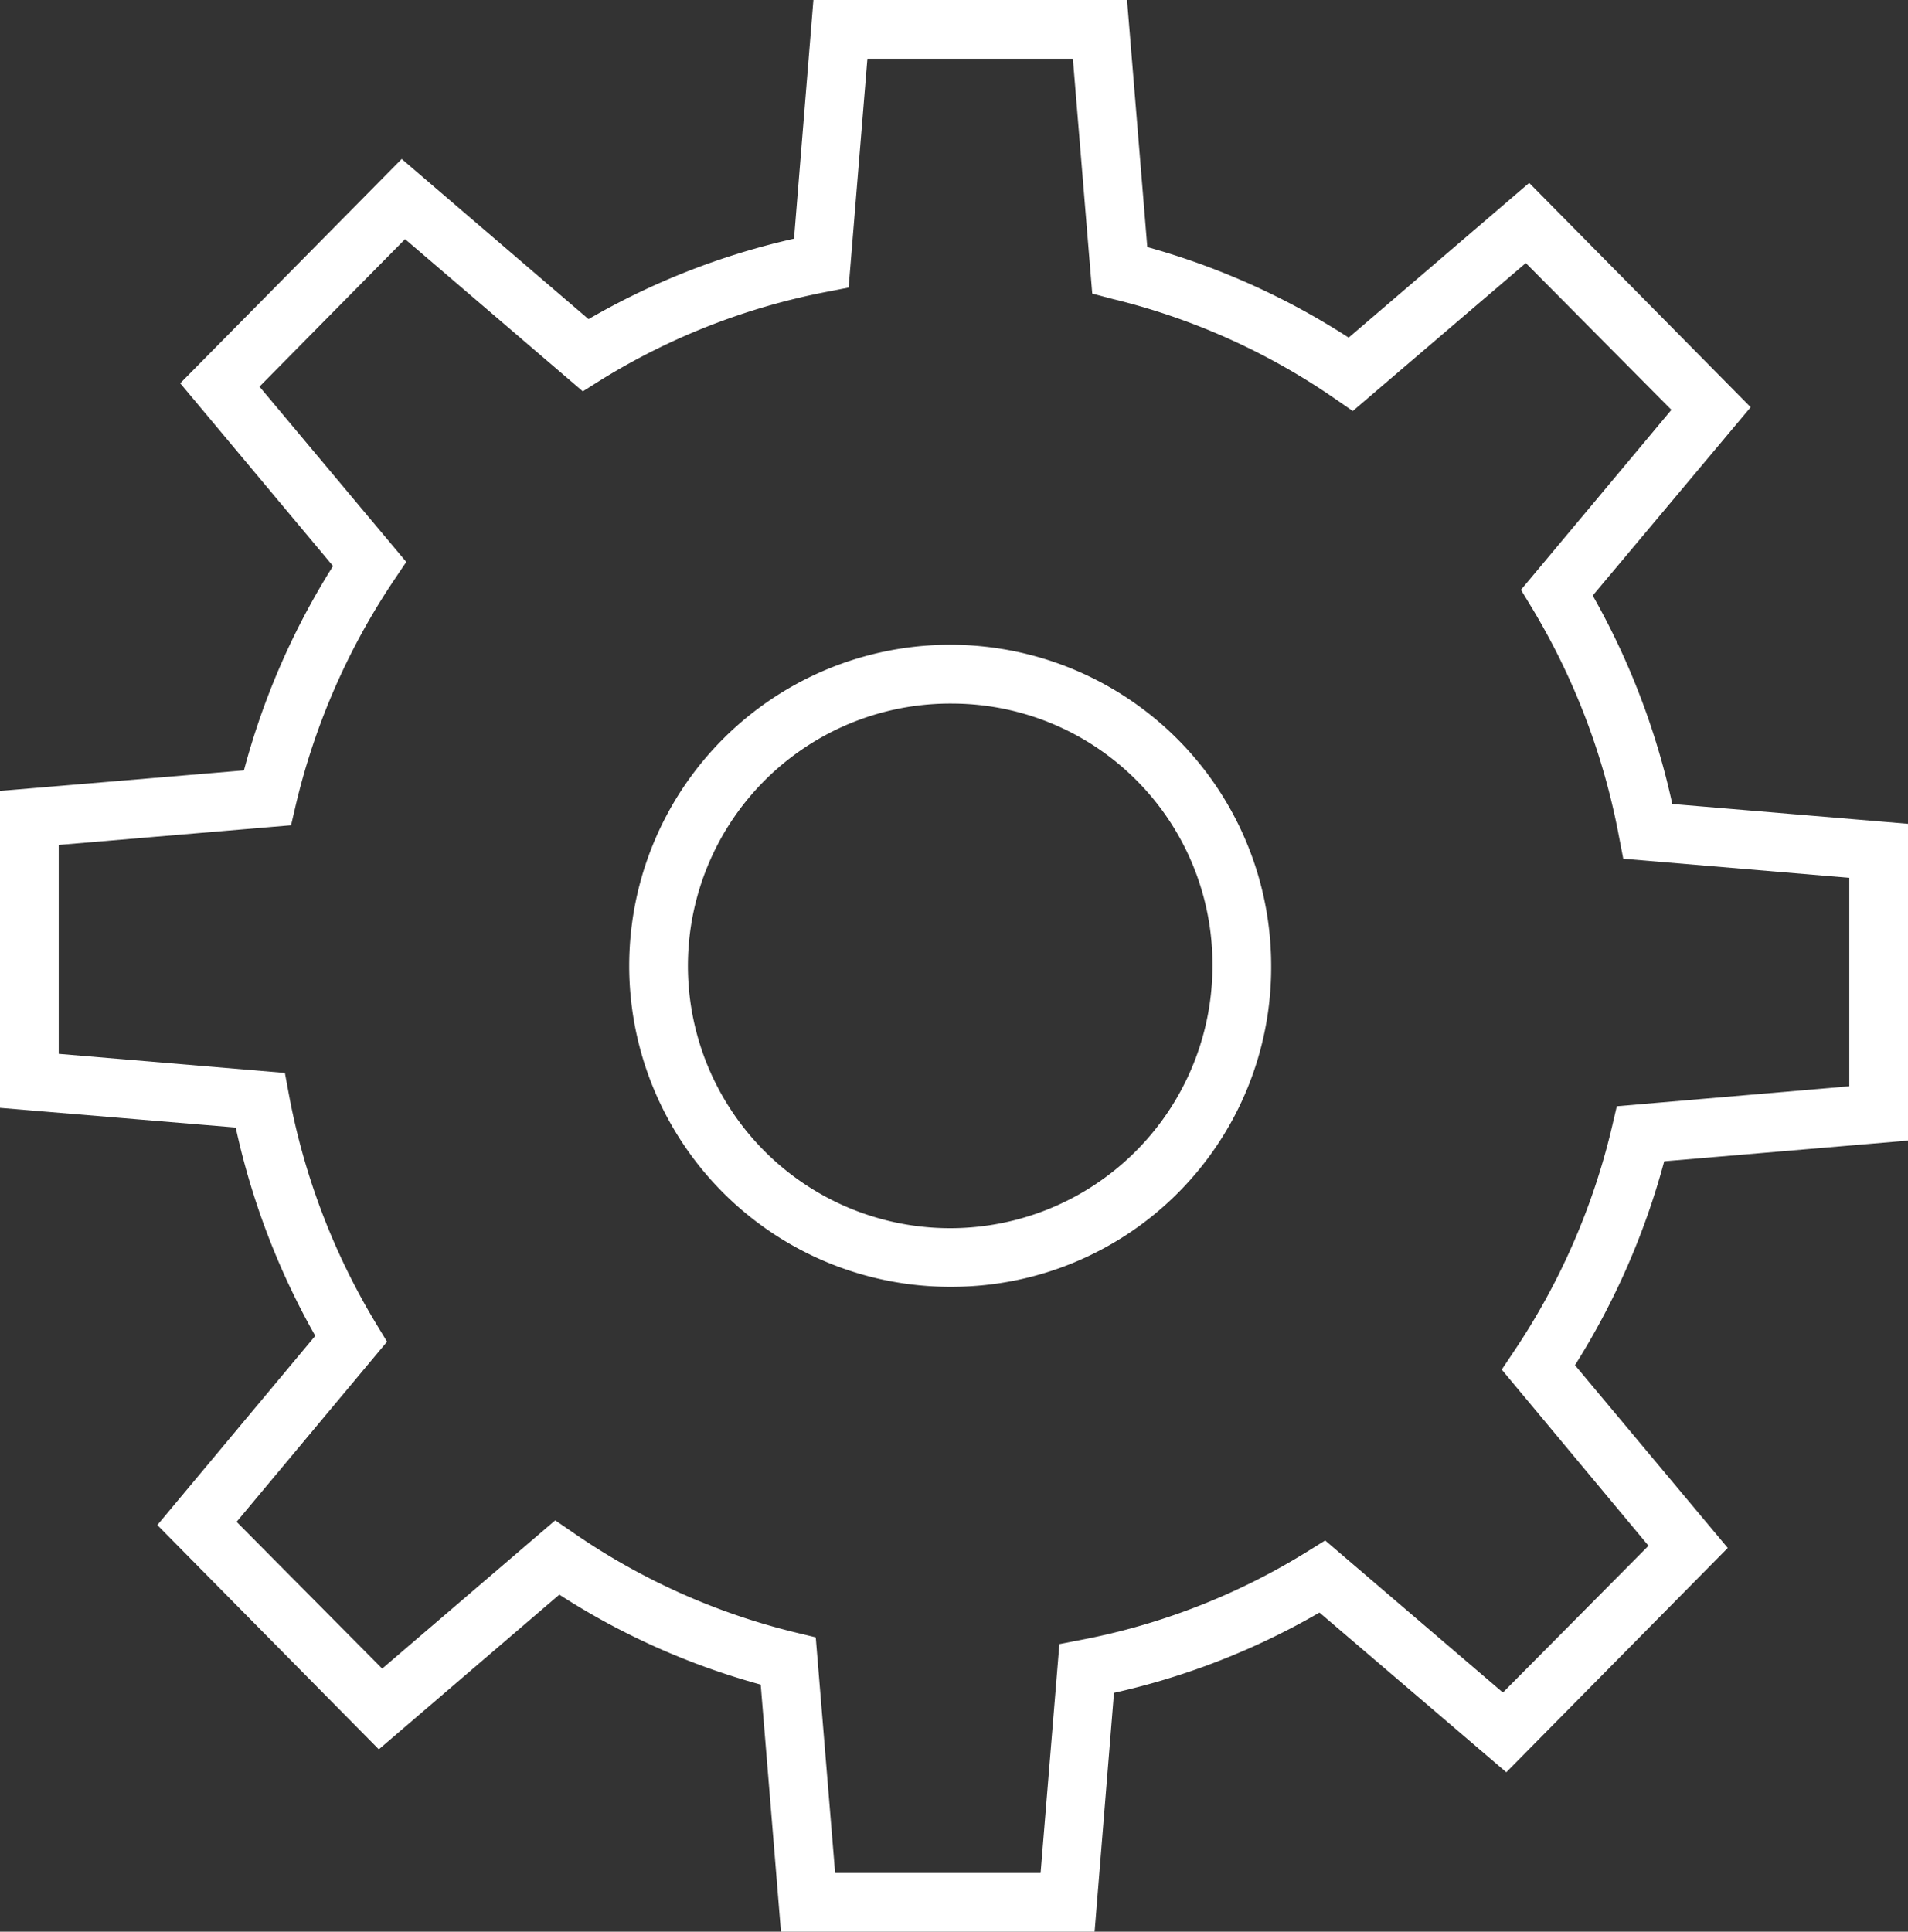
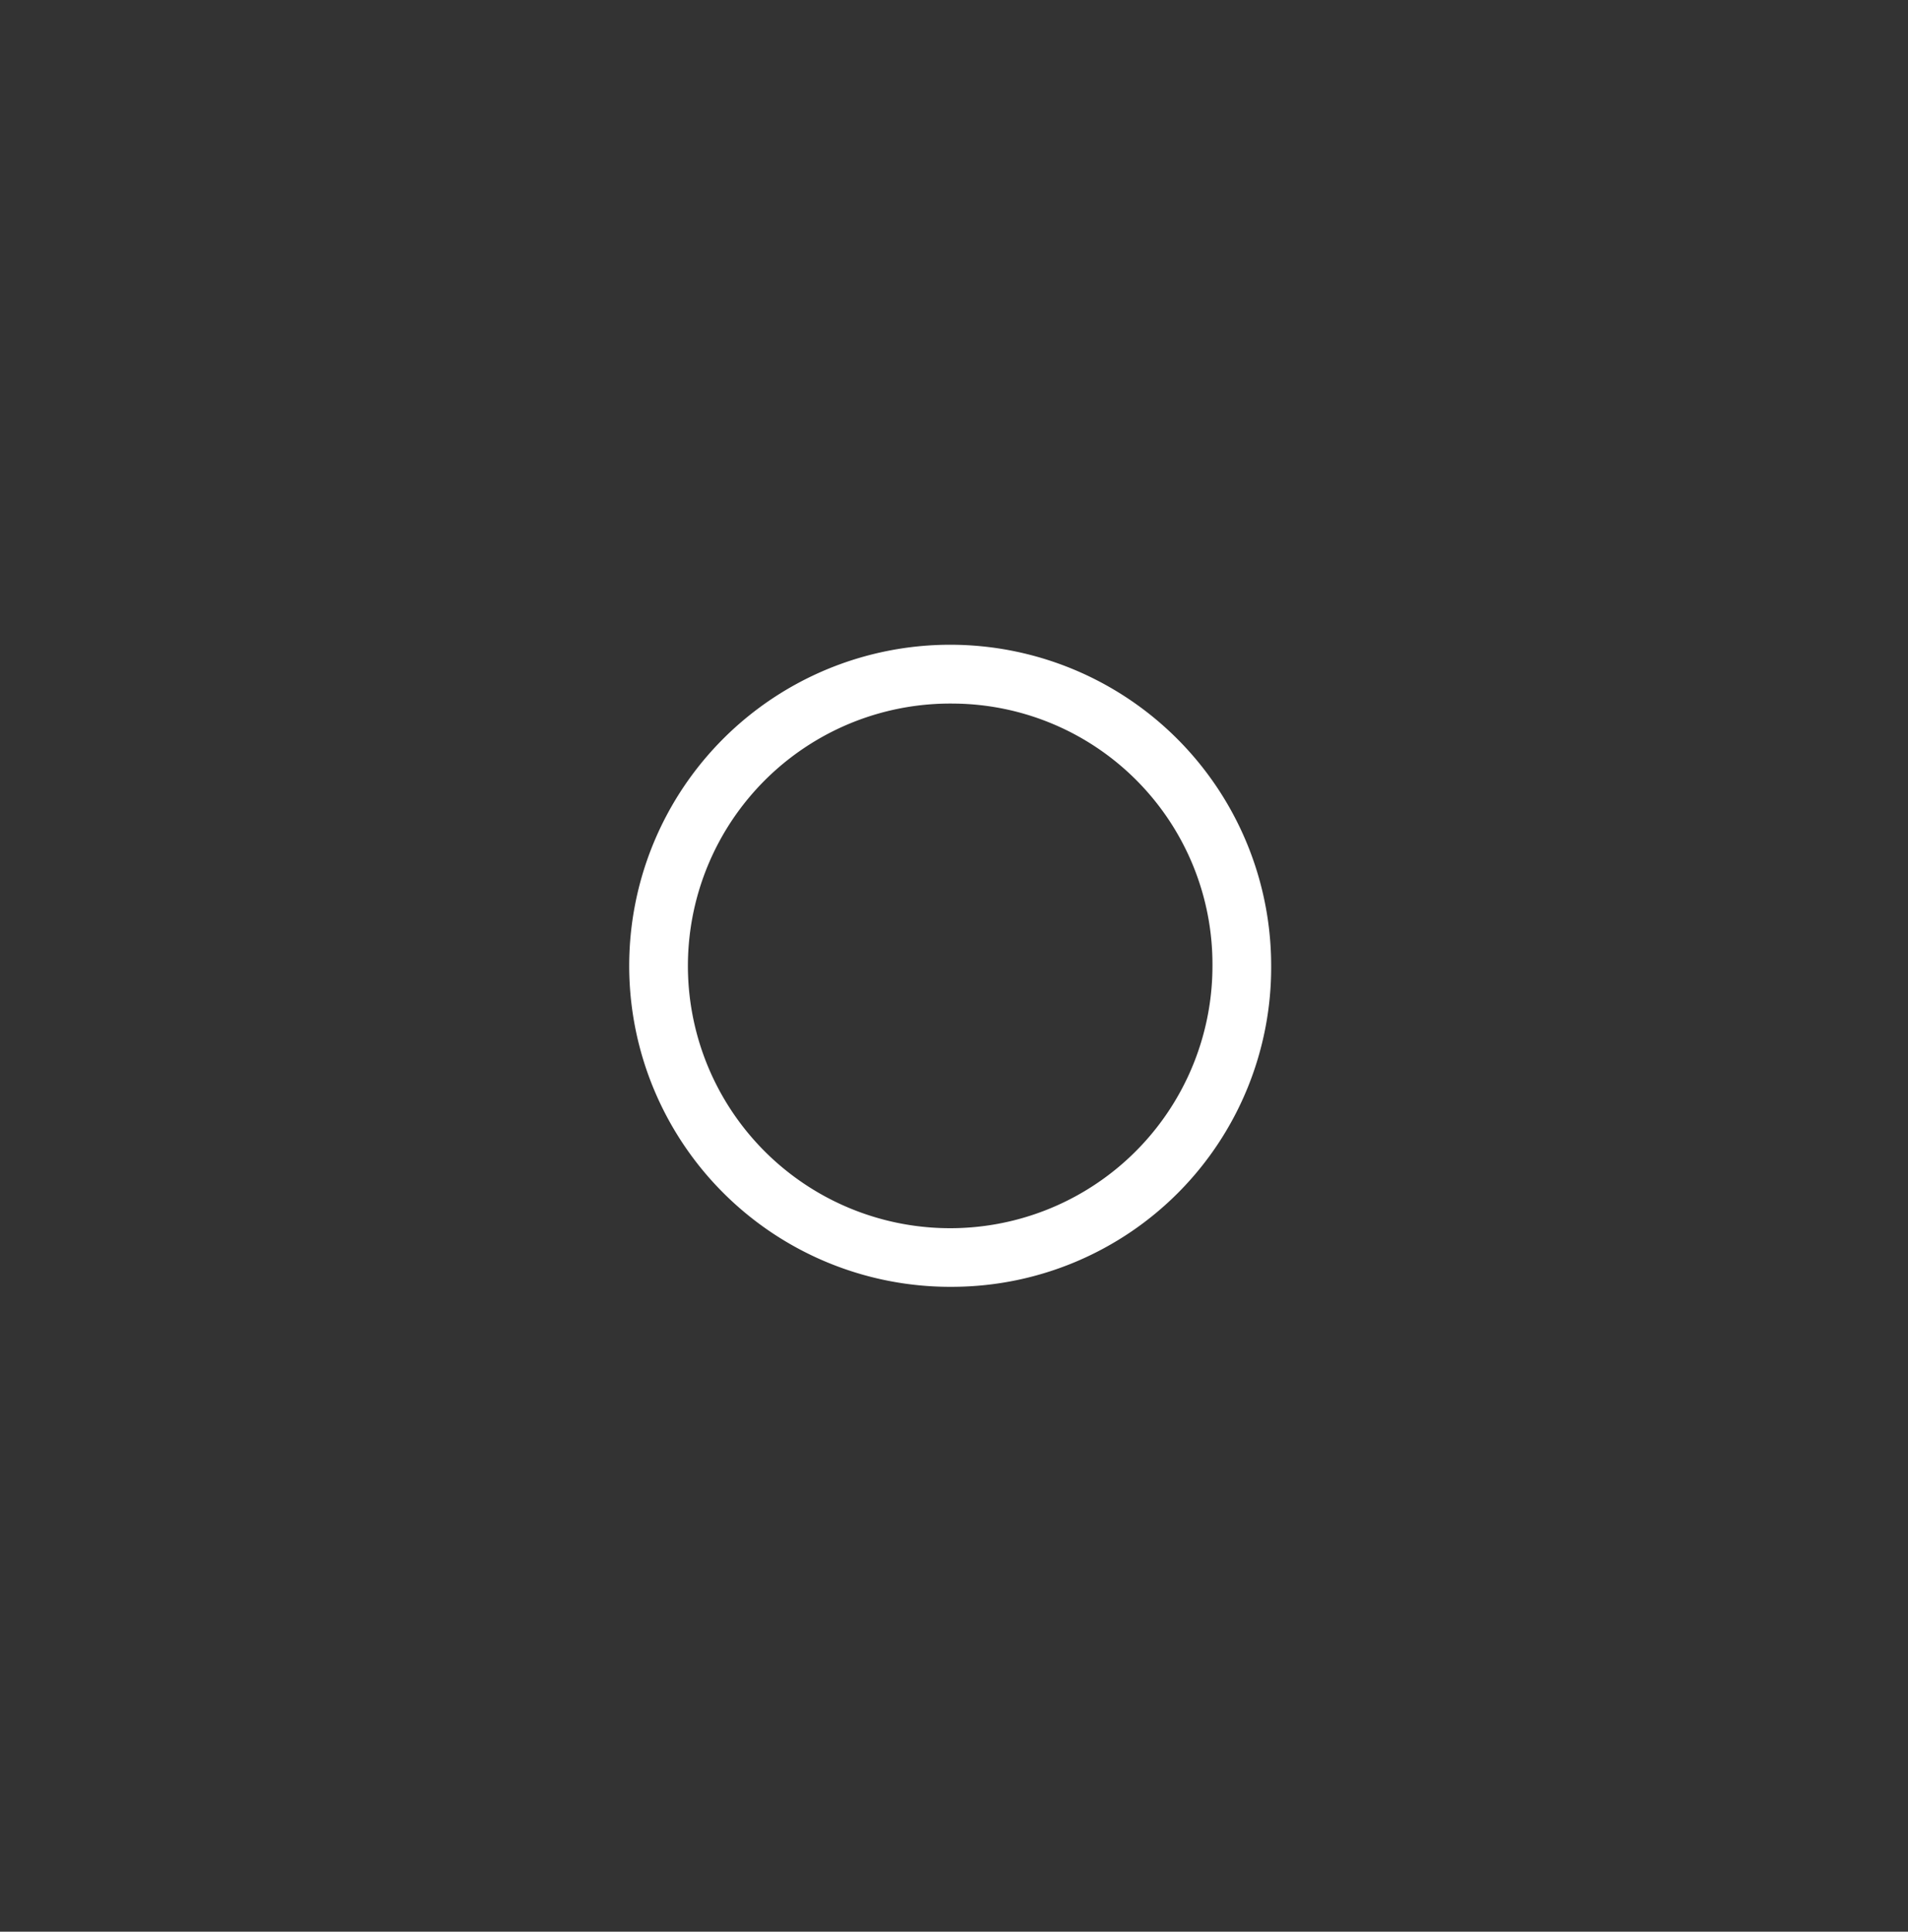
<svg xmlns="http://www.w3.org/2000/svg" viewBox="0 0 130 131.59">
  <rect x="0" y="0" width="130" height="131.59" fill="#333333" stroke="none" />
  <defs>
    <style>.cls-1{fill:#fff;}</style>
  </defs>
  <g id="Ebene_2" data-name="Ebene 2">
    <g id="Layer_1" data-name="Layer 1">
-       <path class="cls-1" d="M74.58,131.59H53.21l-1.38-16.83a49.29,49.29,0,0,1-13.72-6.13l-12.3,10.54L10.72,103.89,21.48,91a50.56,50.56,0,0,1-5.42-14.19L0,75.47V53.88l16.62-1.4a50.32,50.32,0,0,1,6.07-13.92L12.28,26.11,27.37,10.83,40.1,21.74a49.64,49.64,0,0,1,14-5.48L55.42,0H76.79l1.38,16.83A49.71,49.71,0,0,1,91.89,23l12.3-10.54,15.09,15.28L108.52,40.57a50.74,50.74,0,0,1,5.42,14.2L130,56.12V77.7l-16.61,1.41A50.69,50.69,0,0,1,107.31,93l10.41,12.45-15.09,15.28L89.9,109.85a49.32,49.32,0,0,1-14,5.47Zm-17.68-4h14L72.18,112l1.49-.29a45.34,45.34,0,0,0,15.38-6l1.24-.77L102.4,115.3l9.92-10-10-12,.83-1.24a46.56,46.56,0,0,0,6.68-15.29l.33-1.41L126,74V59.8l-15.4-1.3-.29-1.5a46.86,46.86,0,0,0-5.94-15.6l-.74-1.22,10.25-12.26-9.92-10L92.17,28l-1.26-.87a45.42,45.42,0,0,0-15.09-6.76L74.42,20,73.1,4h-14L57.82,19.59l-1.49.29a45.57,45.57,0,0,0-15.38,6l-1.24.78L27.6,16.29,17.68,26.34l10,11.94-.84,1.25a46.7,46.7,0,0,0-6.68,15.28l-.33,1.41L4,57.56V71.79l15.41,1.3.28,1.5a46.65,46.65,0,0,0,5.94,15.59l.74,1.22L16.12,103.67l9.92,10,11.79-10.1,1.27.87a45.5,45.5,0,0,0,15.07,6.76l1.41.34Z" />
      <path class="cls-1" d="M65,87.66A21.87,21.87,0,1,1,86.61,65.79,21.76,21.76,0,0,1,65,87.66Zm0-39.73A17.87,17.87,0,1,0,82.61,65.79,17.76,17.76,0,0,0,65,47.93Z" />
    </g>
  </g>
</svg>